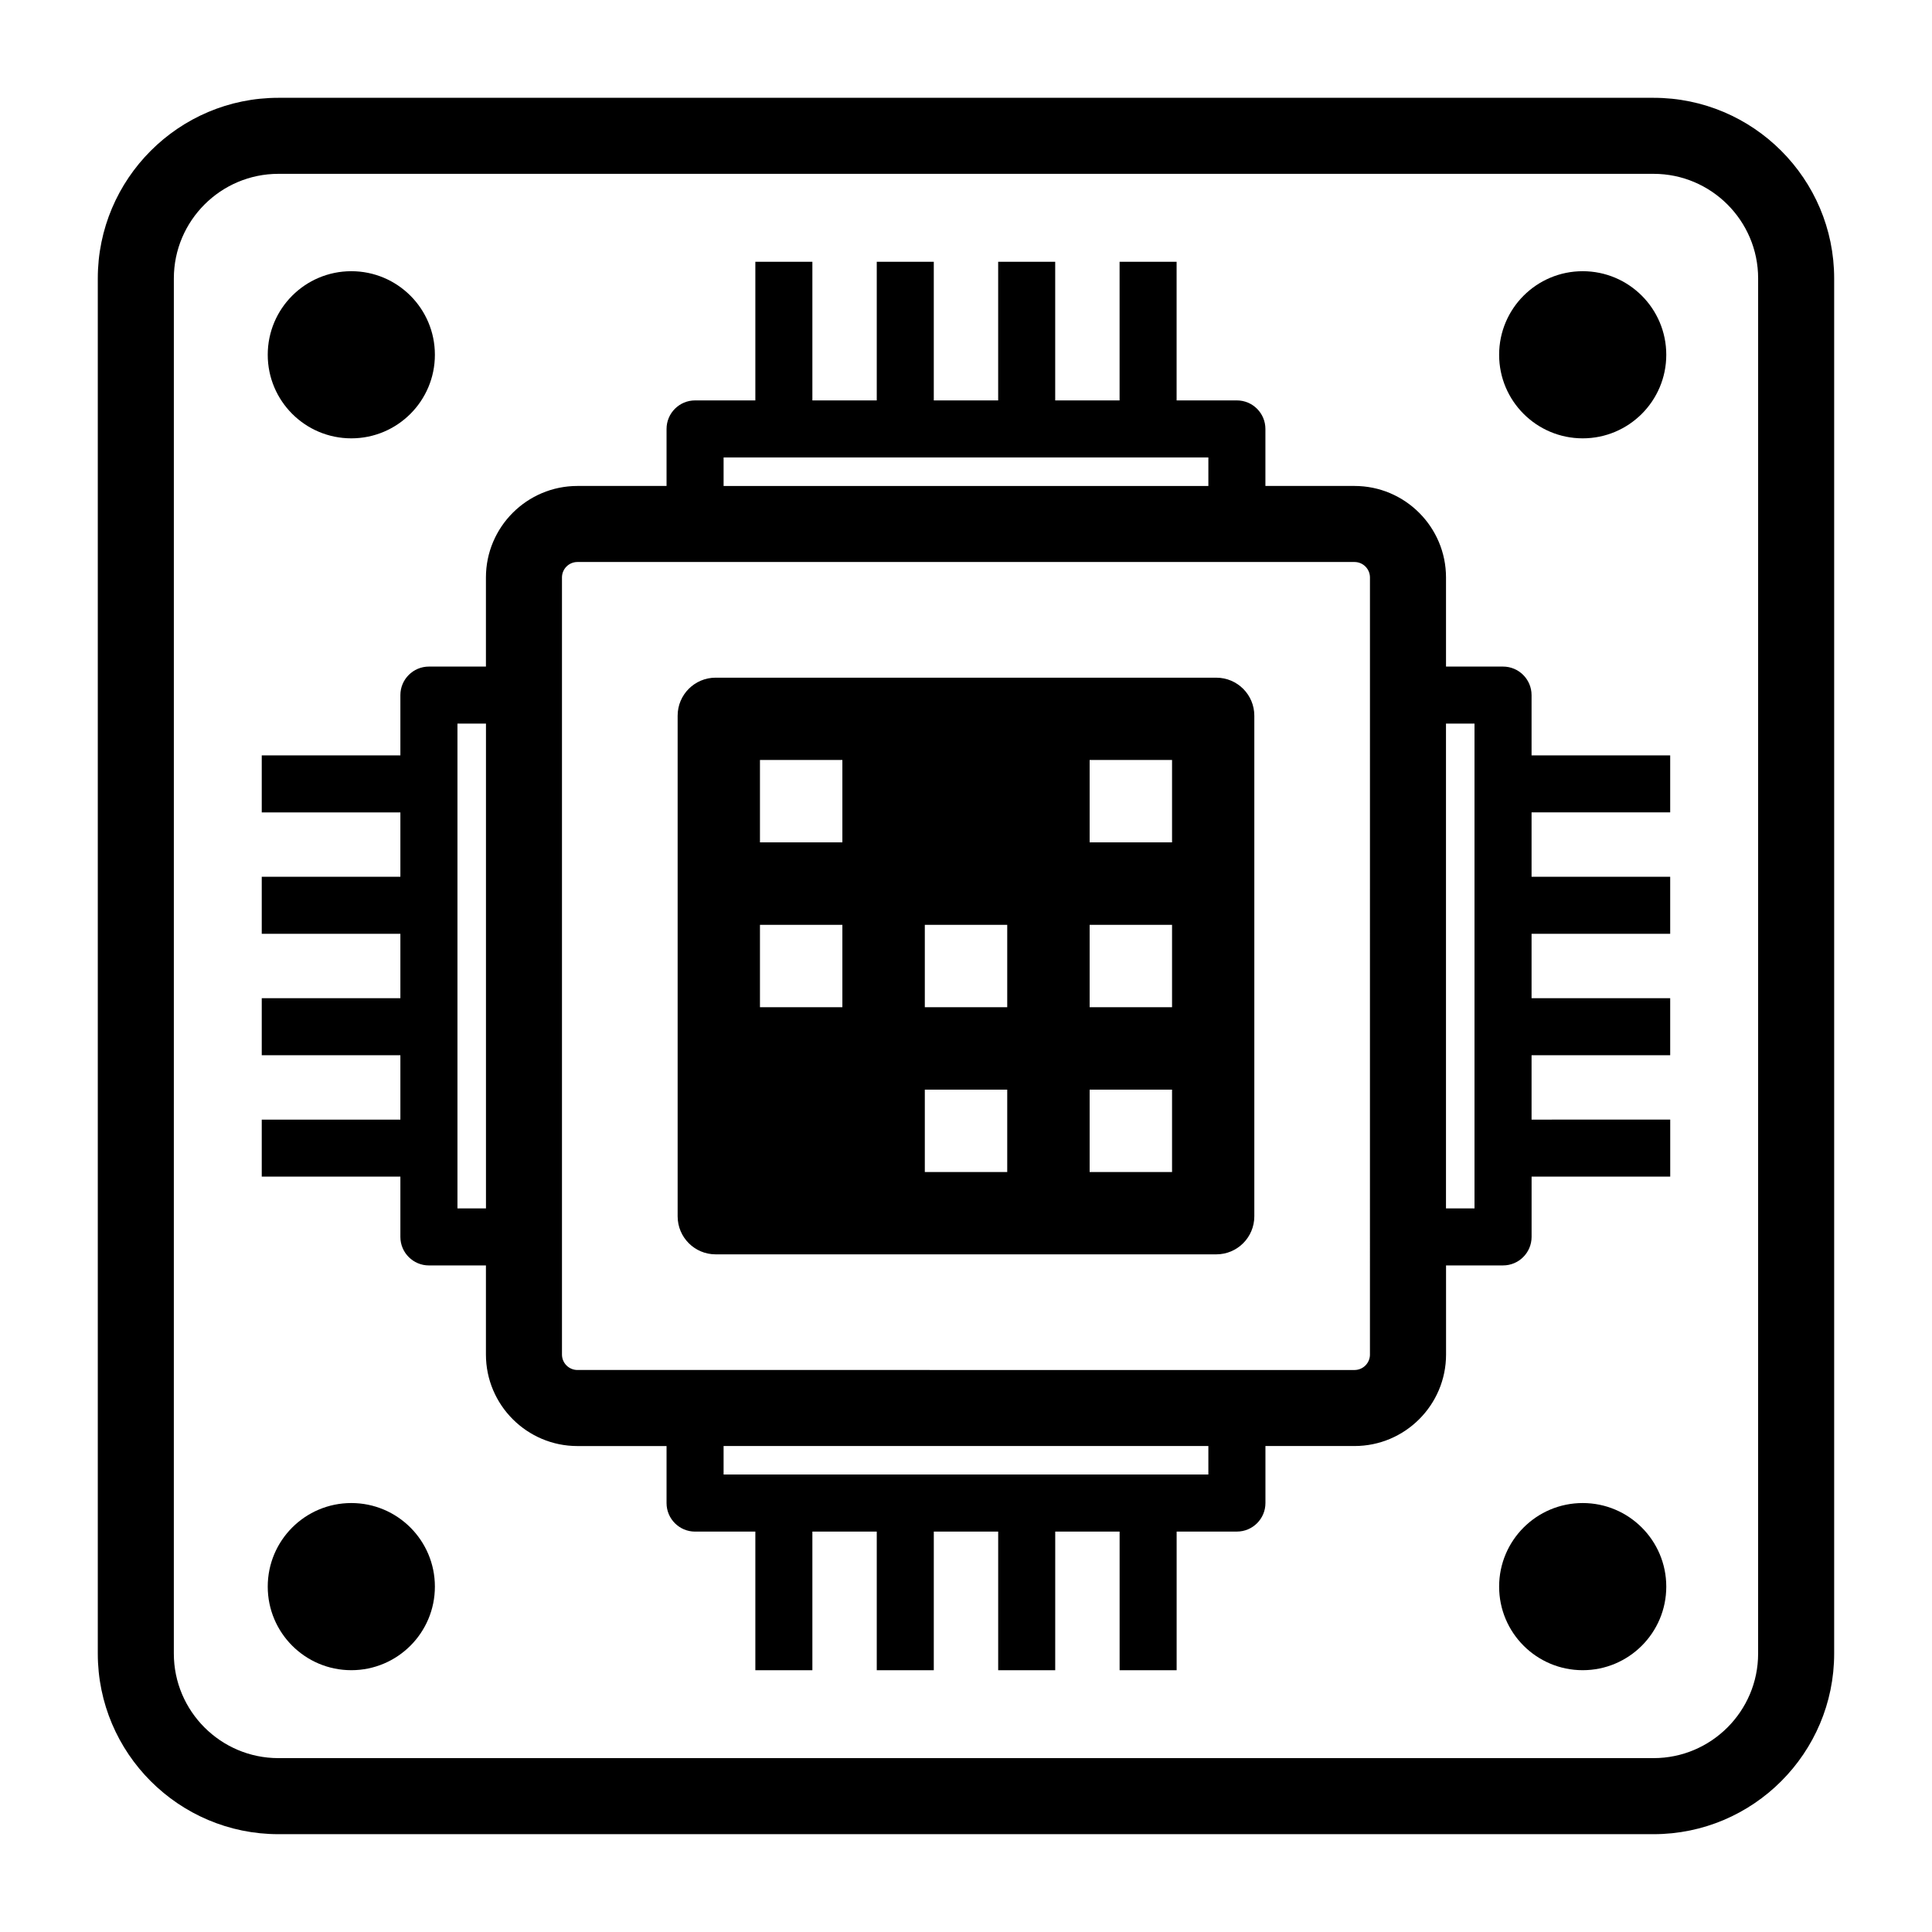
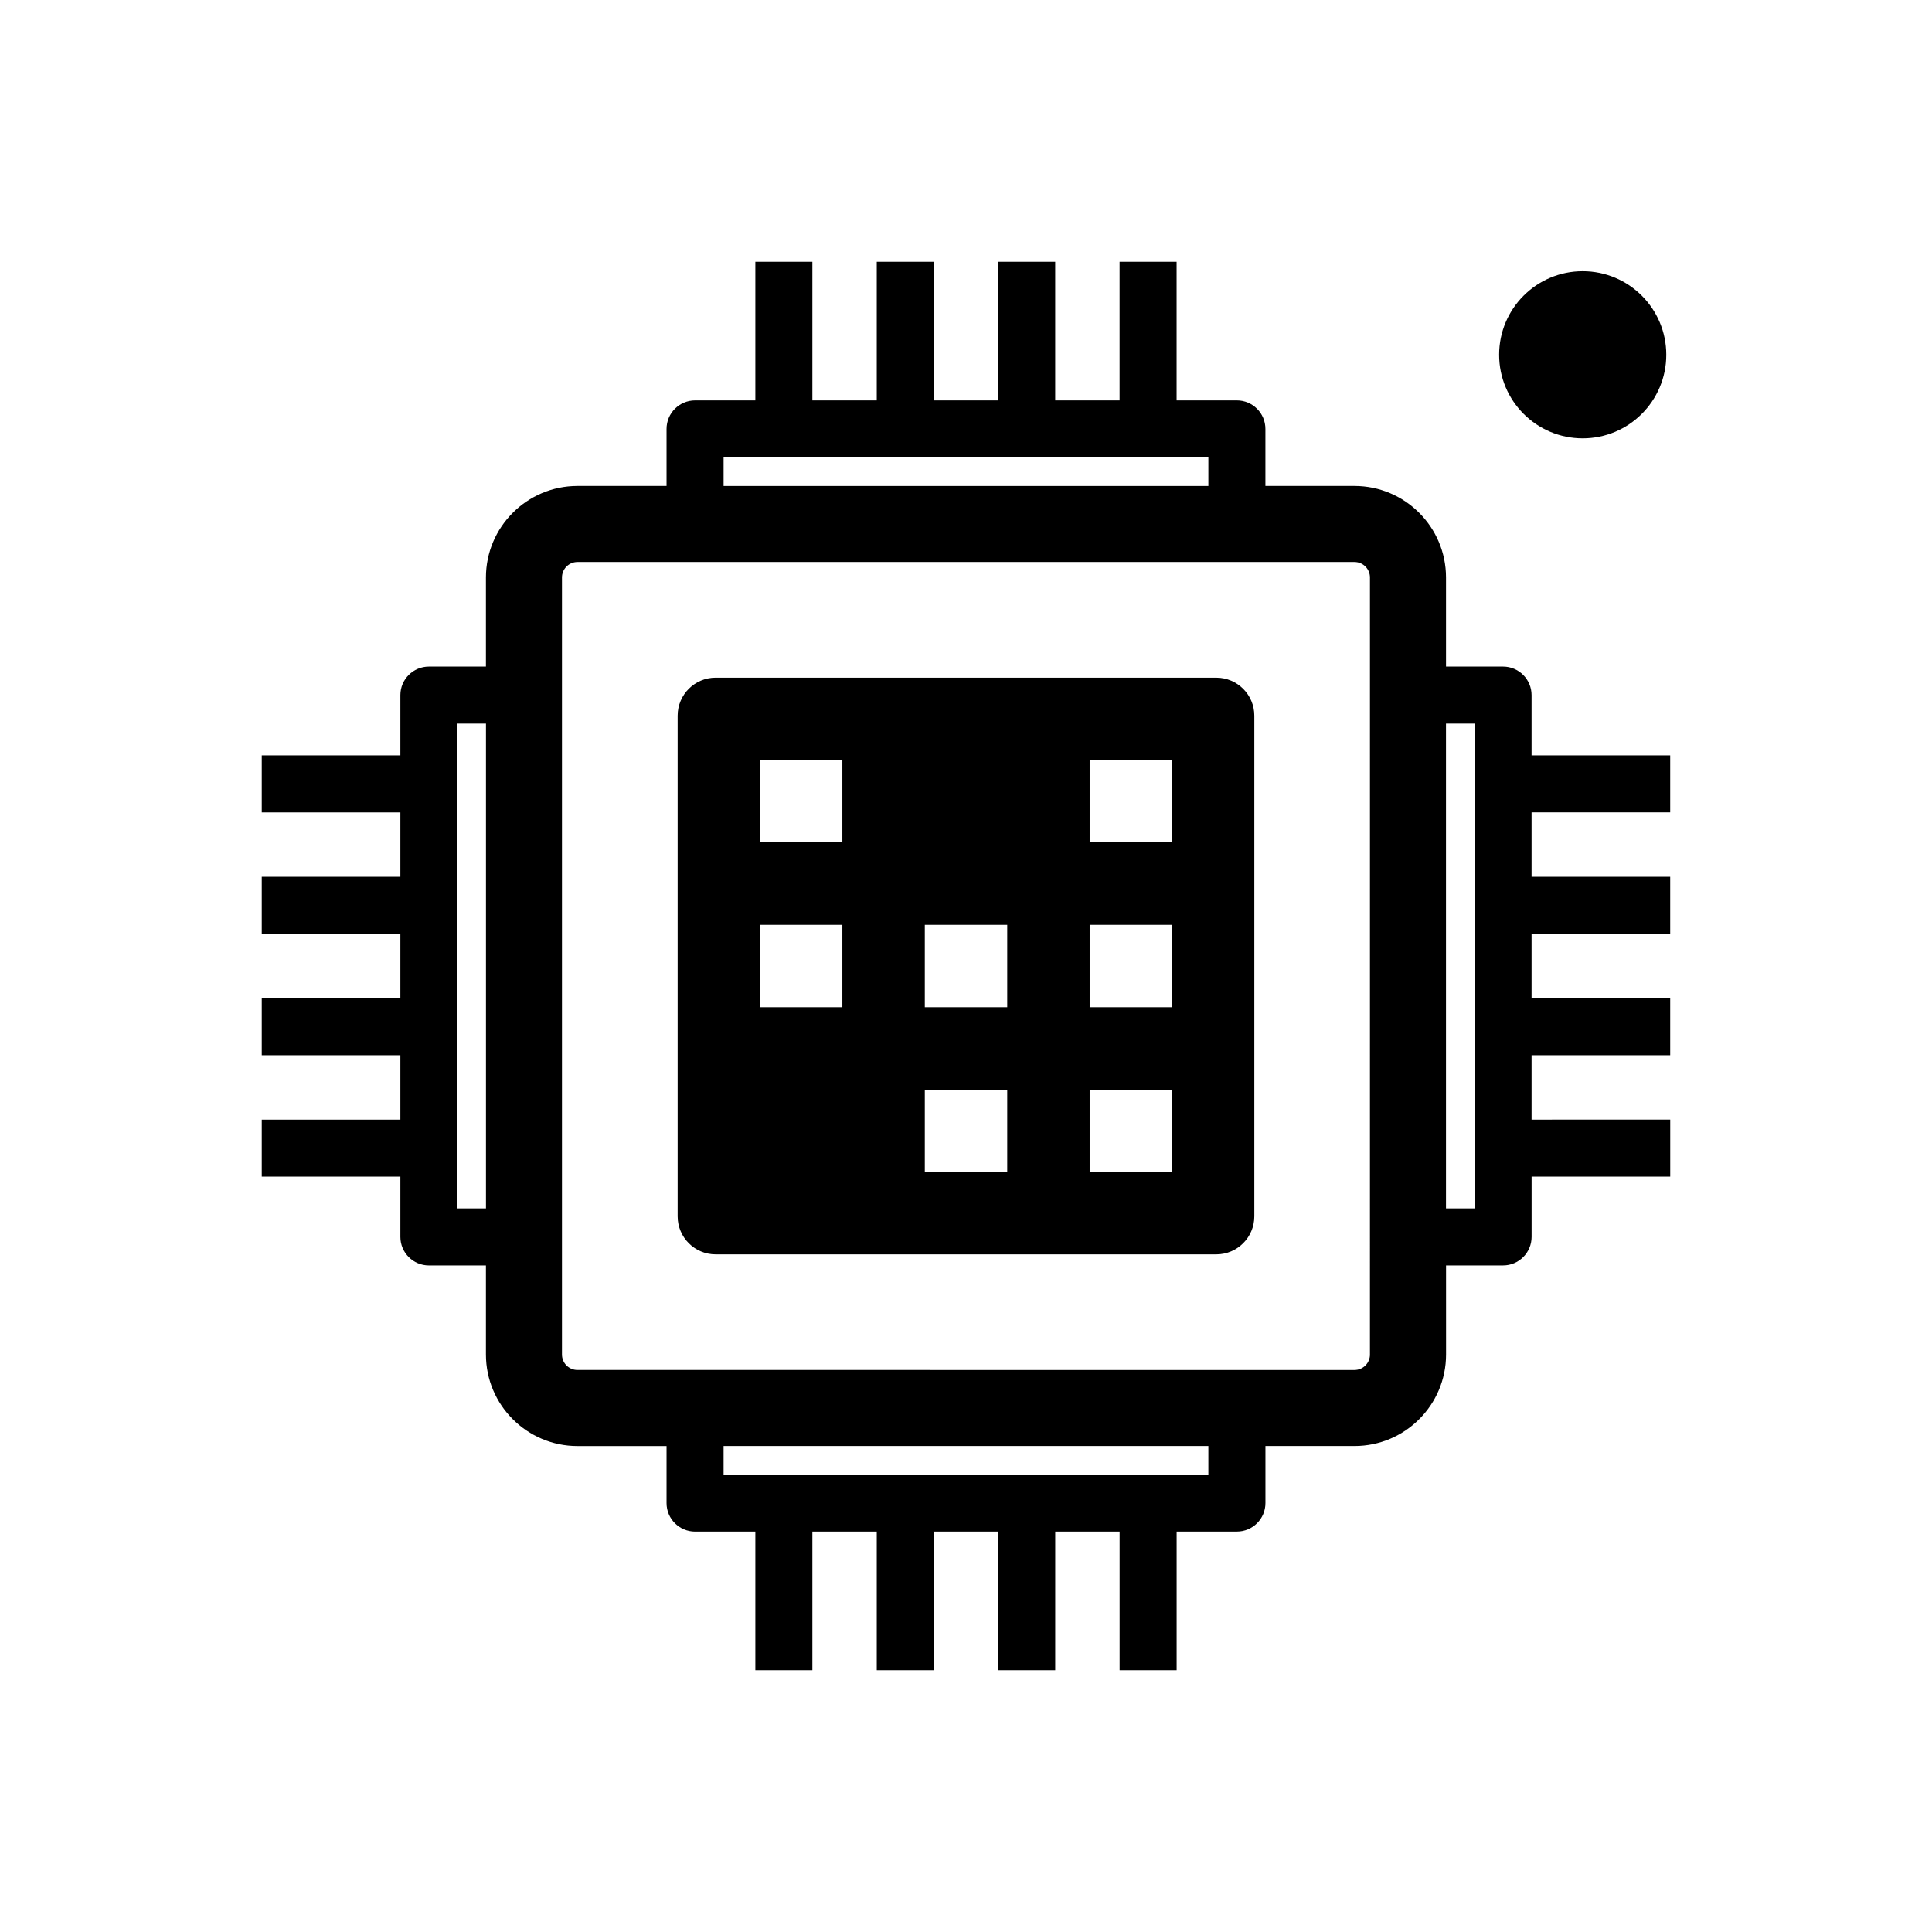
<svg xmlns="http://www.w3.org/2000/svg" fill="#000000" width="800px" height="800px" version="1.1" viewBox="144 144 512 512">
  <g>
    <path d="m549.88 328.21c0-4.172-3.387-7.559-7.559-7.559h-15.113v-23.617c0-13.367-10.879-24.25-24.25-24.25h-23.613v-15.113c0-4.172-3.387-7.559-7.559-7.559h-15.973v-36.738h-15.113v36.738h-17.062v-36.738h-15.113v36.738h-17.062v-36.738h-15.113v36.738h-17.062v-36.738h-15.113v36.738h-15.973c-4.172 0-7.559 3.387-7.559 7.559v15.113h-23.617c-13.367 0-24.25 10.879-24.25 24.25v23.617h-15.113c-4.172 0-7.559 3.387-7.559 7.559v15.973h-36.738v15.113h36.738v17.062h-36.738v15.113h36.738v17.062h-36.738v15.113h36.738v17.062h-36.738v15.113h36.738v15.973c0 4.172 3.387 7.559 7.559 7.559h15.113v23.617c0 13.367 10.879 24.25 24.25 24.25h23.617v15.113c0 4.172 3.387 7.559 7.559 7.559h15.973v36.738h15.113v-36.746h17.062v36.738h15.113l0.004-36.738h17.062v36.738h15.113l0.004-36.738h17.062v36.738h15.113v-36.738h15.973c4.172 0 7.559-3.387 7.559-7.559v-15.113h23.617c13.367 0 24.25-10.879 24.25-24.25l-0.004-23.613h15.113c4.172 0 7.559-3.387 7.559-7.559v-15.973h36.738v-15.113l-36.746 0.004v-17.062h36.738v-15.113l-36.738-0.004v-17.062h36.738v-15.113h-36.738v-17.062h36.738v-15.113h-36.738zm-214.12-62.977h128.47v7.559h-128.47zm-70.531 199v-128.47h7.559v128.47zm199 70.531h-128.47v-7.559h128.47zm42.824-31.797c0 2.258-1.832 4.098-4.098 4.098l-205.93-0.004c-2.258 0-4.098-1.832-4.098-4.098v-205.93c0-2.258 1.832-4.098 4.098-4.098h205.93c2.258 0 4.098 1.832 4.098 4.098l-0.004 205.93zm27.707-38.734h-7.559v-128.47h7.559z" />
-     <path d="m582.21 169.92h-364.43c-26.391 0-47.863 21.473-47.863 47.863v364.43c0 26.391 21.473 47.863 47.863 47.863h364.43c26.391 0 47.863-21.473 47.863-47.863v-364.43c0-26.391-21.473-47.863-47.863-47.863zm27.711 412.29c0 15.277-12.434 27.711-27.711 27.711h-364.43c-15.277 0-27.711-12.434-27.711-27.711l0.004-364.43c0-15.277 12.434-27.711 27.711-27.711h364.43c15.277 0 27.711 12.434 27.711 27.711z" />
-     <path d="m259.25 238.02c0 12.23-9.918 22.145-22.148 22.145-12.234 0-22.148-9.914-22.148-22.145 0-12.234 9.914-22.148 22.148-22.148 12.23 0 22.148 9.914 22.148 22.148" />
    <path d="m585.58 238.02c0 12.23-9.918 22.145-22.148 22.145-12.23 0-22.148-9.914-22.148-22.145 0-12.234 9.918-22.148 22.148-22.148 12.23 0 22.148 9.914 22.148 22.148" />
-     <path d="m259.25 564.47c0 12.23-9.918 22.148-22.148 22.148-12.234 0-22.148-9.918-22.148-22.148 0-12.23 9.914-22.148 22.148-22.148 12.23 0 22.148 9.918 22.148 22.148" />
-     <path d="m585.58 564.47c0 12.23-9.918 22.148-22.148 22.148-12.23 0-22.148-9.918-22.148-22.148 0-12.23 9.918-22.148 22.148-22.148 12.23 0 22.148 9.918 22.148 22.148" />
    <path d="m466.34 323.59h-132.68c-5.566 0-10.078 4.508-10.078 10.078v132.67c0 5.566 4.508 10.078 10.078 10.078h132.67c5.566 0 10.078-4.508 10.078-10.078v-132.67c0.004-5.559-4.508-10.074-10.07-10.074zm-99.102 87.336h-21.84v-21.84h21.84zm0-43.688h-21.84v-21.84h21.84zm43.688 87.367h-21.84v-21.84h21.84zm0-43.68h-21.84v-21.84h21.84zm43.68 43.68h-21.84v-21.84h21.84zm0-43.68h-21.84v-21.84h21.84zm0-43.688h-21.84v-21.84h21.84z" />
  </g>
</svg>